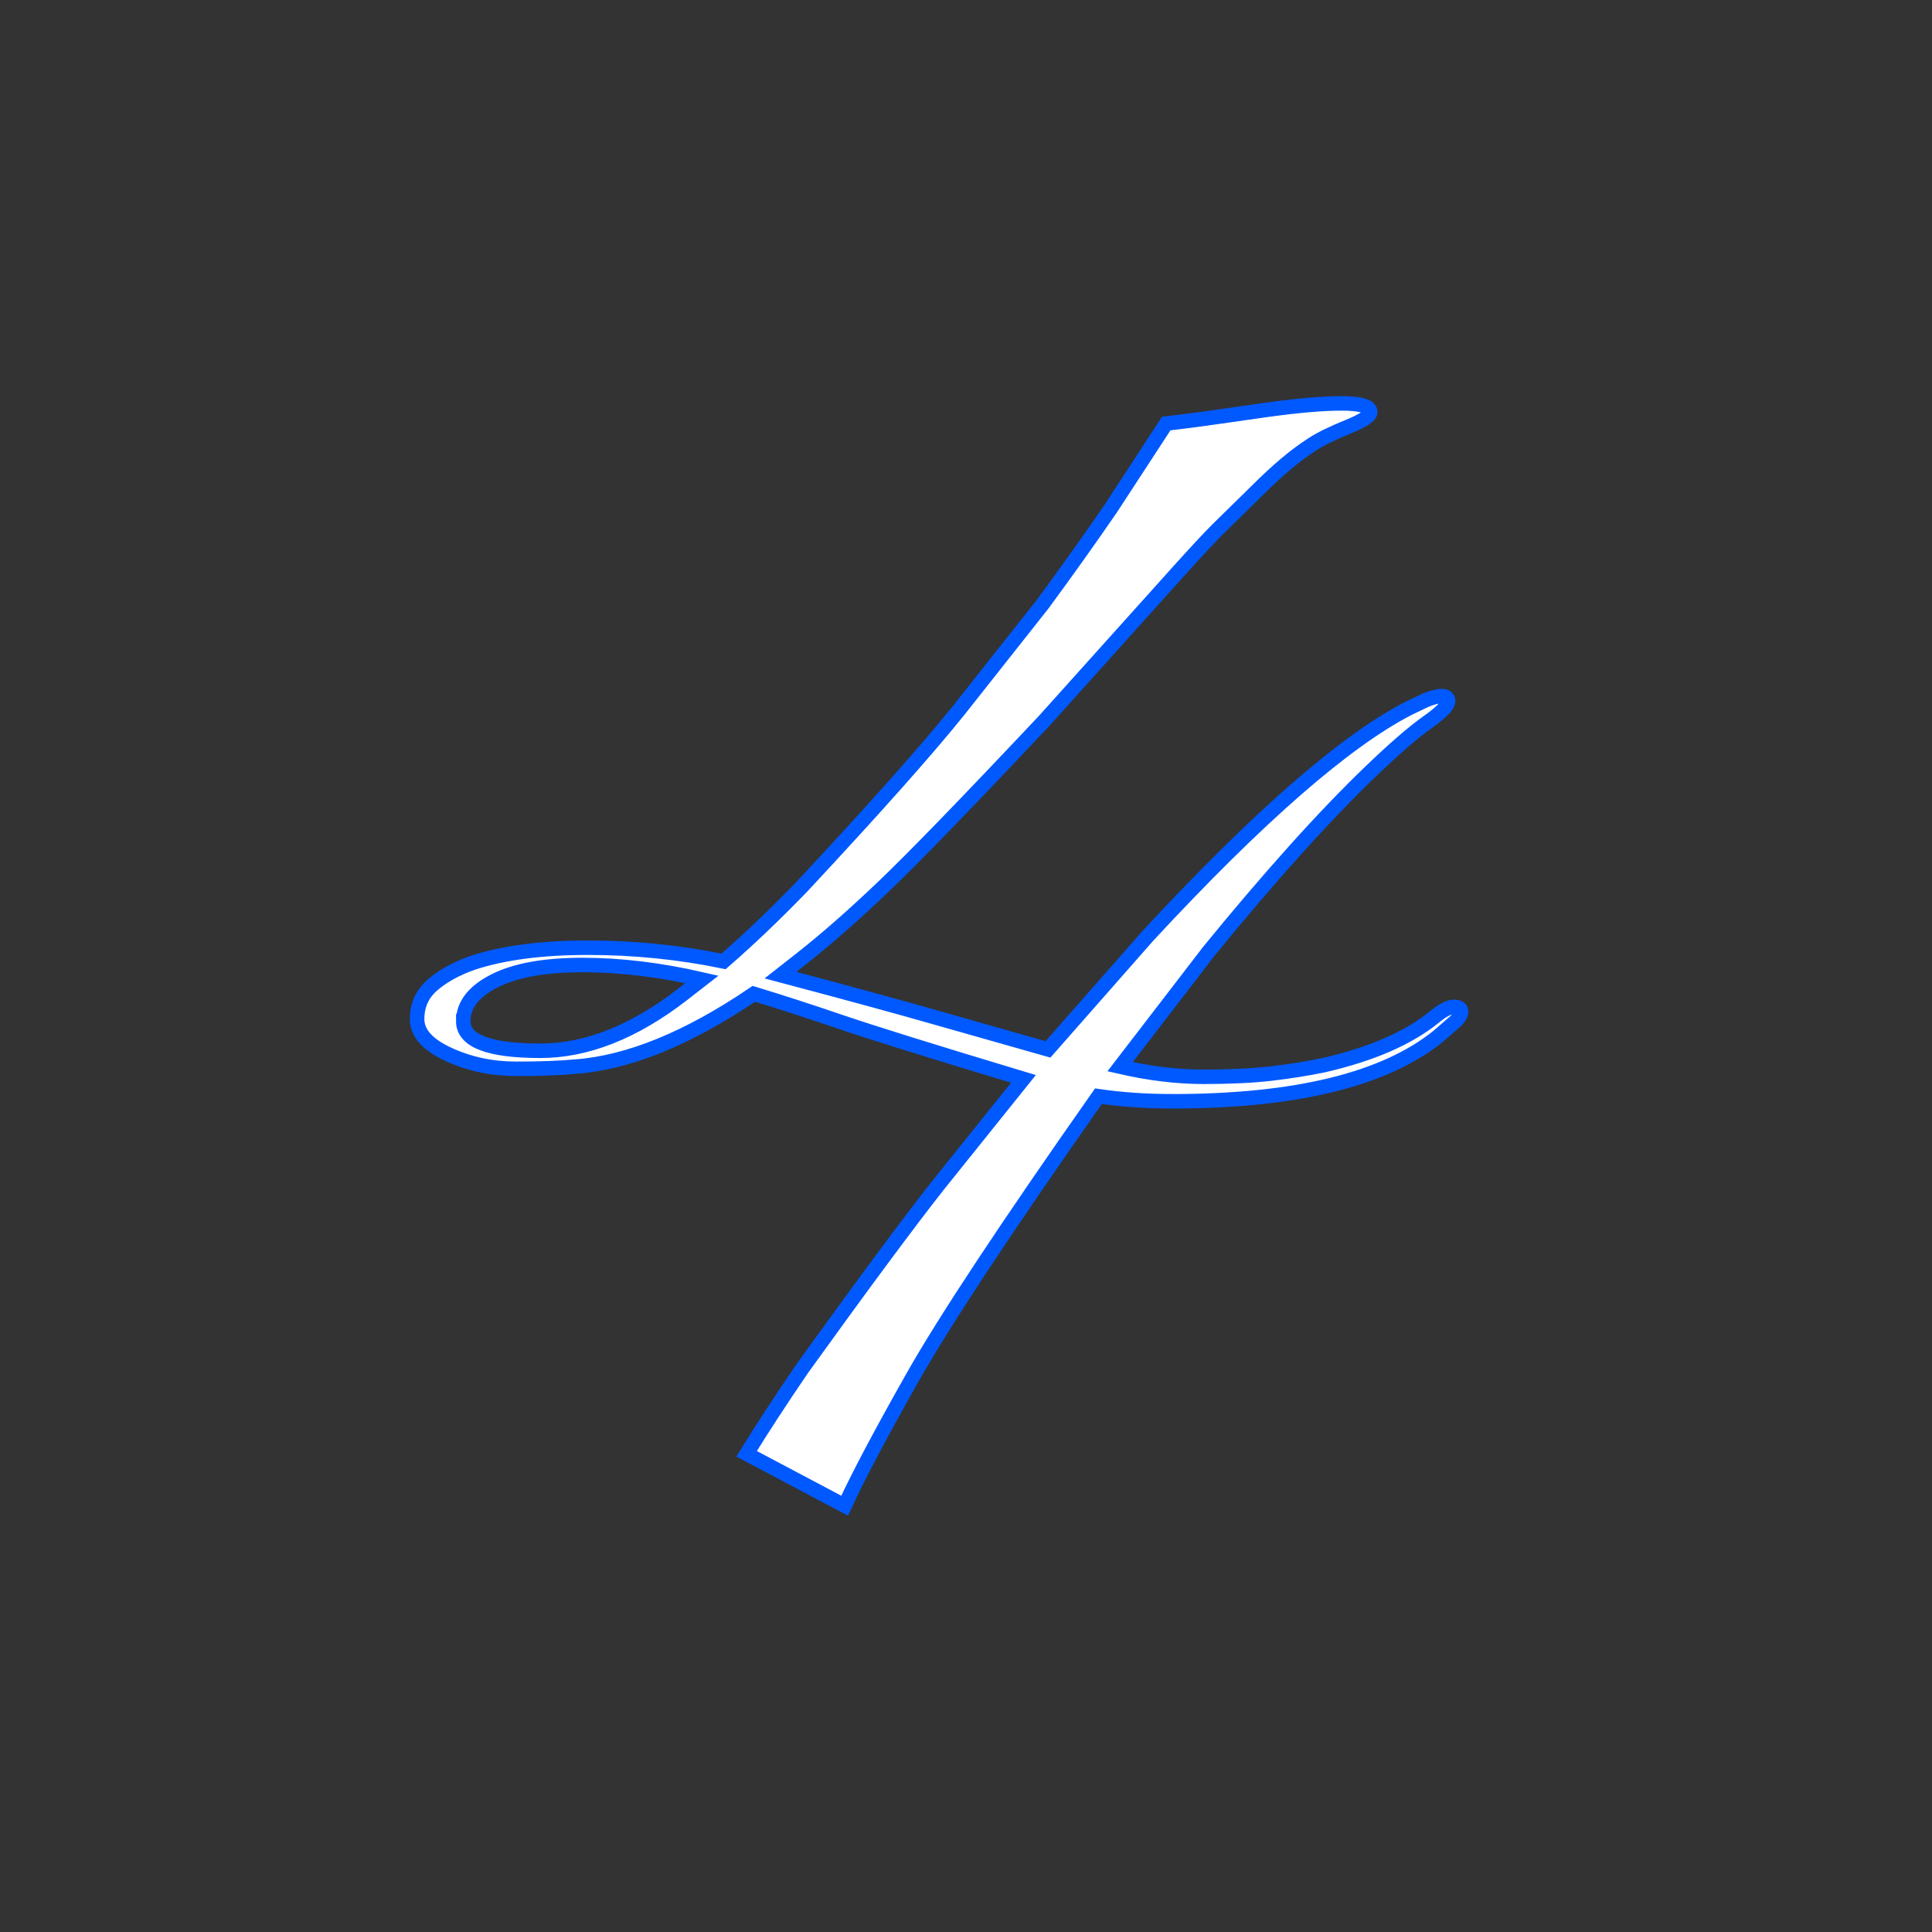
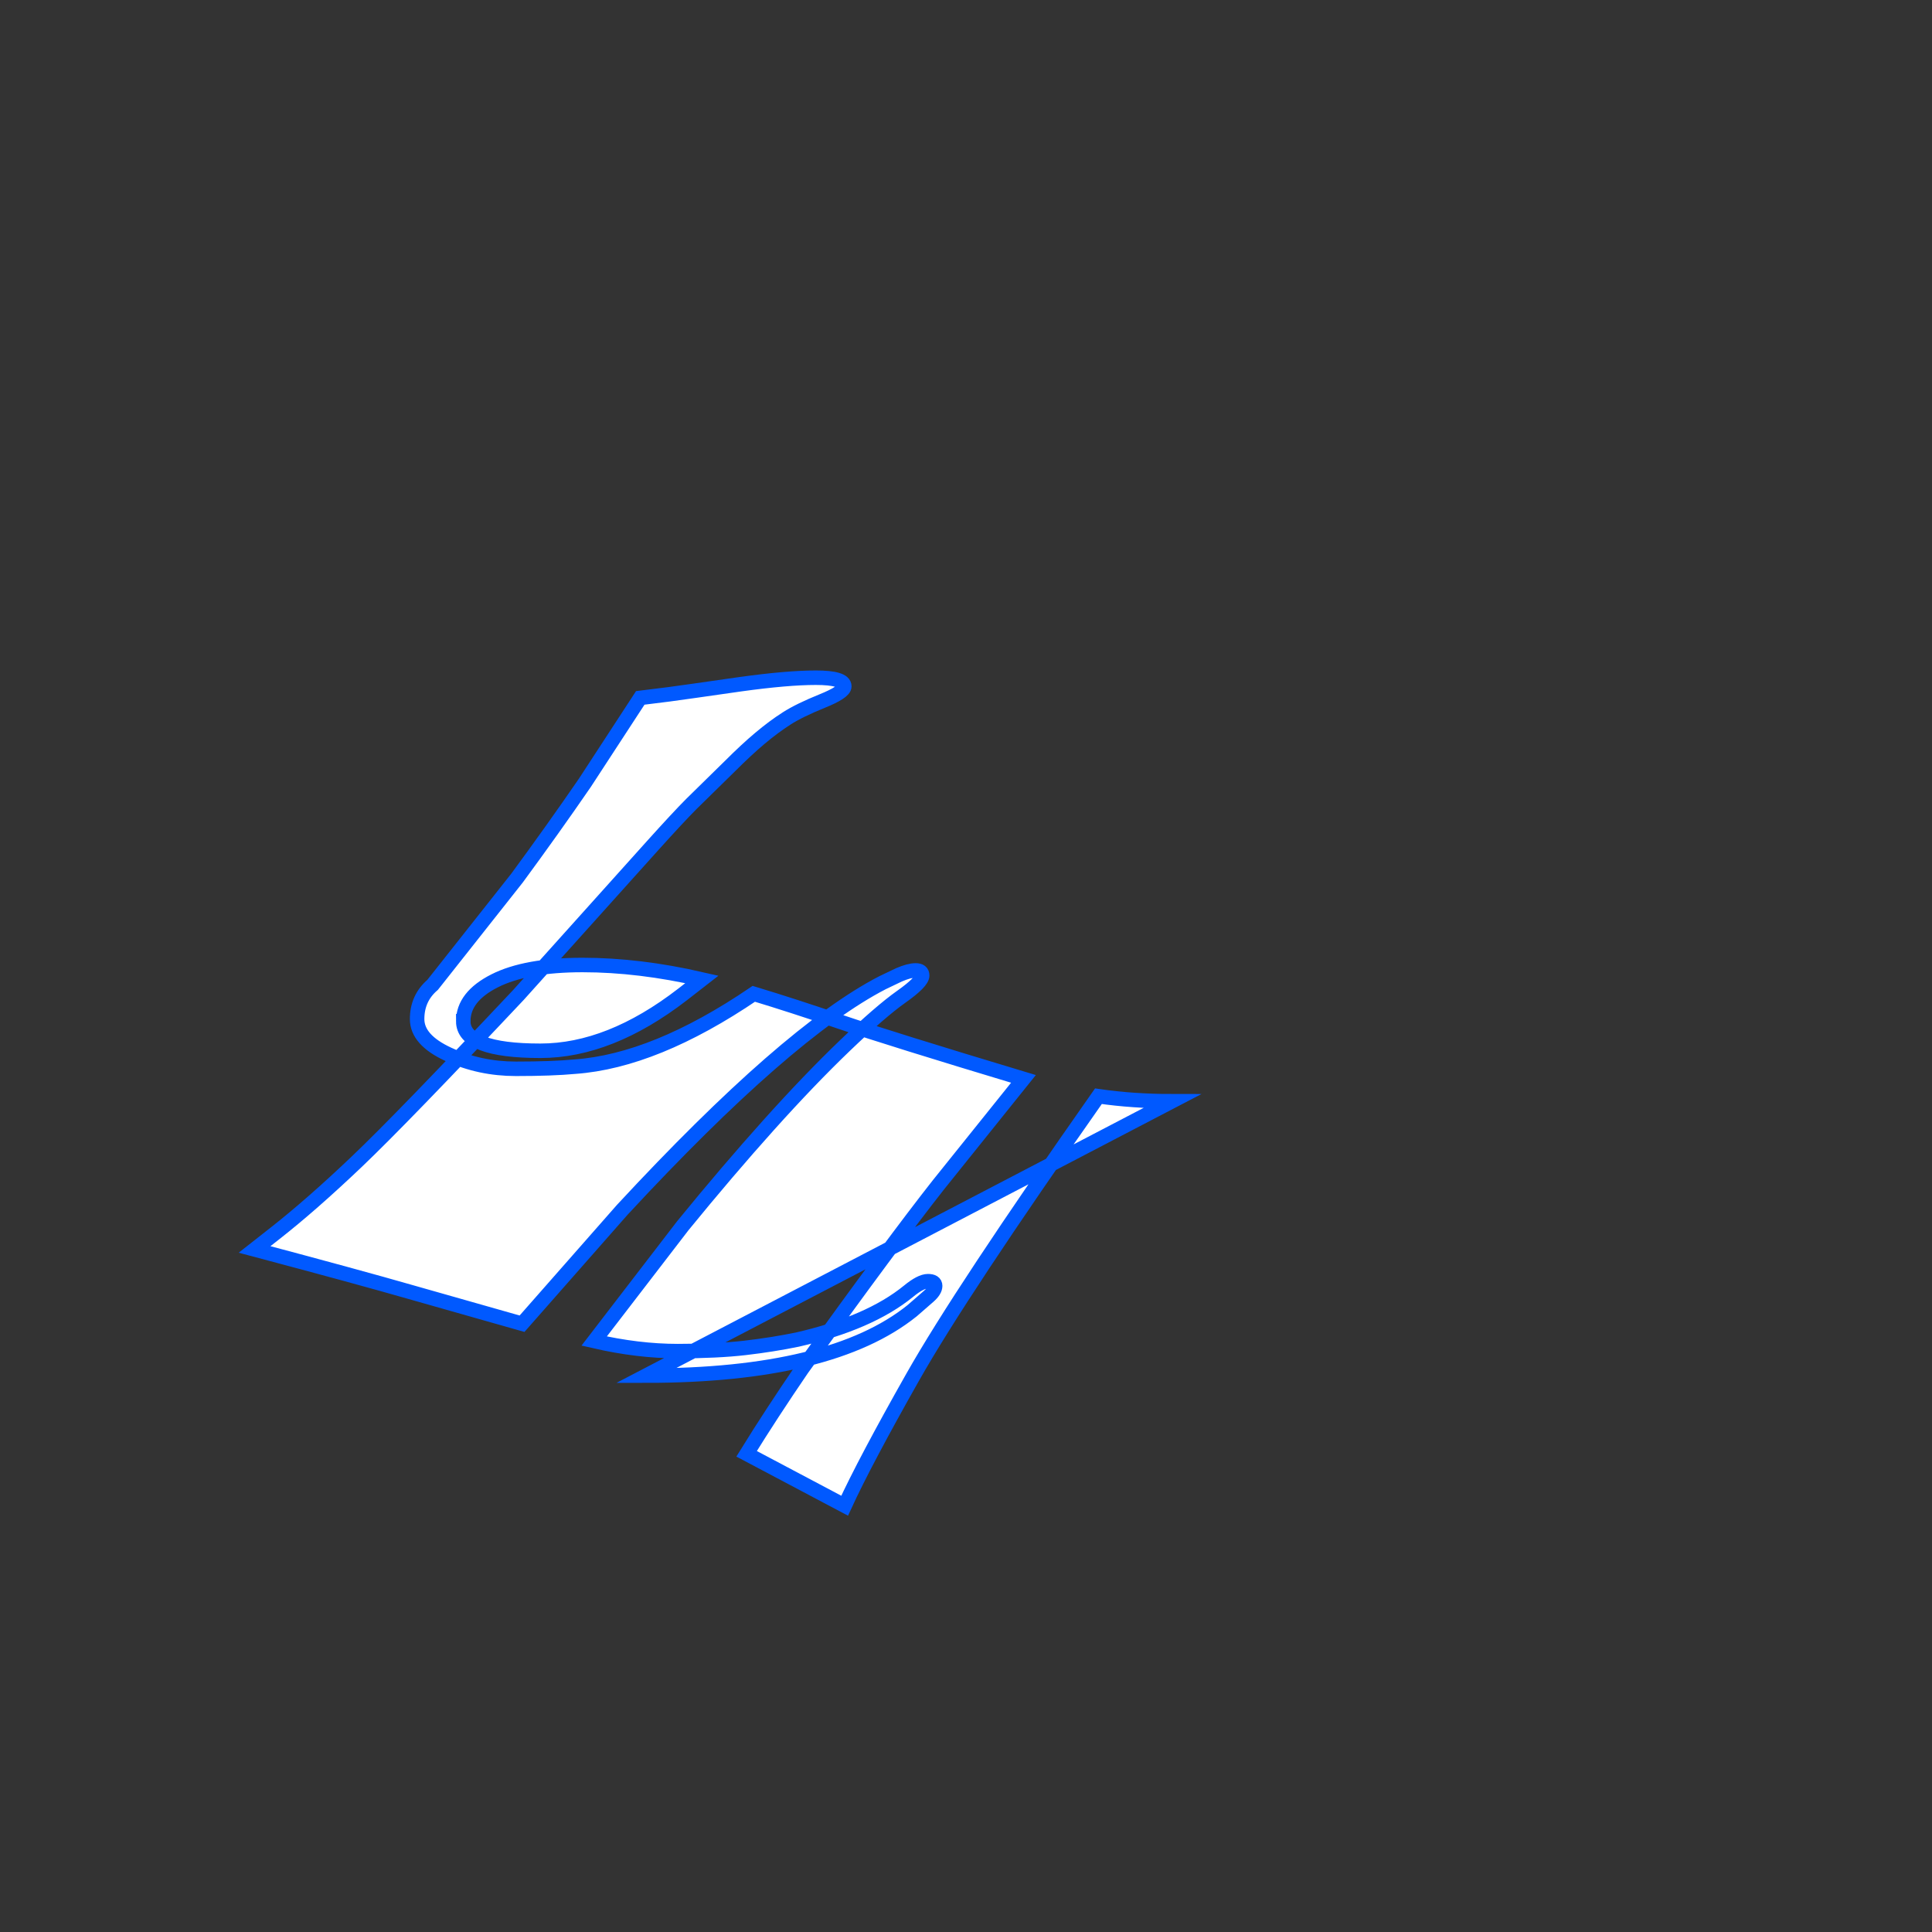
<svg xmlns="http://www.w3.org/2000/svg" id="Layer_1" version="1.1" viewBox="0 0 100 100">
  <rect x="0" y="0" width="100" height="100" fill="#333333" stroke="none" />
-   <path d="M60.661,57.001c-1.344,0-2.612-.087-3.807-.261-4.752,6.767-7.955,11.611-9.609,14.534-1.654,2.924-2.83,5.144-3.526,6.661l-5.075-2.687c.846-1.368,1.804-2.836,2.874-4.403,3.135-4.354,5.485-7.525,7.053-9.516l4.403-5.486c-4.627-1.393-7.78-2.375-9.46-2.947-1.679-.572-3.179-1.058-4.497-1.456-3.408,2.314-6.493,3.57-9.254,3.77-.797.074-1.816.111-3.061.111s-2.407-.248-3.489-.746c-1.082-.497-1.623-1.106-1.623-1.828s.267-1.312.803-1.772c.534-.46,1.225-.84,2.07-1.139,1.592-.522,3.583-.783,5.971-.783,2.389,0,4.727.236,7.017.709,1.318-1.145,2.674-2.438,4.067-3.881,3.781-4.055,6.48-7.091,8.098-9.105l4.366-5.523c1.243-1.691,2.413-3.333,3.508-4.926l2.873-4.403c1.045-.124,1.99-.248,2.836-.373l2.352-.336c1.617-.224,2.916-.336,3.899-.336.982,0,1.475.149,1.475.447,0,.2-.387.455-1.157.766-.771.312-1.381.609-1.829.896-.447.286-.908.629-1.38,1.026-.474.398-.983.871-1.53,1.418l-2.016,1.978c-.447.448-1.119,1.17-2.015,2.165l-6.941,7.725c-4.006,4.254-6.791,7.127-8.358,8.62-1.567,1.492-2.985,2.736-4.255,3.731l-1.045.821c3.558.945,6.244,1.679,8.061,2.201l5.784,1.643,5.188-5.896c5.696-6.145,10.188-10.062,13.472-11.755l.858-.41c.348-.149.634-.225.858-.225.224,0,.336.088.336.262,0,.224-.361.591-1.083,1.101-.722.511-1.691,1.35-2.91,2.52-1.22,1.169-2.538,2.544-3.956,4.123-1.418,1.58-2.898,3.315-4.44,5.206l-4.59,5.971c1.517.349,2.96.522,4.328.522s2.531-.057,3.489-.168c.958-.112,1.859-.255,2.706-.43,2.487-.571,4.403-1.405,5.746-2.5.423-.348.759-.522,1.008-.522s.373.081.373.243-.111.342-.336.541l-.857.746c-2.787,2.239-7.377,3.358-13.771,3.358ZM23.978,52.858c0,1.021,1.33,1.53,3.992,1.53,2.389,0,4.839-.97,7.352-2.91l1.008-.784c-2.164-.497-4.223-.746-6.176-.746s-3.471.273-4.553.82c-1.082.548-1.623,1.245-1.623,2.09Z" fill="#fff" stroke="#0059ff" stroke-miterlimit="10" stroke-width=".75" />
+   <path d="M60.661,57.001c-1.344,0-2.612-.087-3.807-.261-4.752,6.767-7.955,11.611-9.609,14.534-1.654,2.924-2.83,5.144-3.526,6.661l-5.075-2.687c.846-1.368,1.804-2.836,2.874-4.403,3.135-4.354,5.485-7.525,7.053-9.516l4.403-5.486c-4.627-1.393-7.78-2.375-9.46-2.947-1.679-.572-3.179-1.058-4.497-1.456-3.408,2.314-6.493,3.57-9.254,3.77-.797.074-1.816.111-3.061.111s-2.407-.248-3.489-.746c-1.082-.497-1.623-1.106-1.623-1.828s.267-1.312.803-1.772l4.366-5.523c1.243-1.691,2.413-3.333,3.508-4.926l2.873-4.403c1.045-.124,1.99-.248,2.836-.373l2.352-.336c1.617-.224,2.916-.336,3.899-.336.982,0,1.475.149,1.475.447,0,.2-.387.455-1.157.766-.771.312-1.381.609-1.829.896-.447.286-.908.629-1.38,1.026-.474.398-.983.871-1.53,1.418l-2.016,1.978c-.447.448-1.119,1.17-2.015,2.165l-6.941,7.725c-4.006,4.254-6.791,7.127-8.358,8.62-1.567,1.492-2.985,2.736-4.255,3.731l-1.045.821c3.558.945,6.244,1.679,8.061,2.201l5.784,1.643,5.188-5.896c5.696-6.145,10.188-10.062,13.472-11.755l.858-.41c.348-.149.634-.225.858-.225.224,0,.336.088.336.262,0,.224-.361.591-1.083,1.101-.722.511-1.691,1.35-2.91,2.52-1.22,1.169-2.538,2.544-3.956,4.123-1.418,1.58-2.898,3.315-4.44,5.206l-4.59,5.971c1.517.349,2.96.522,4.328.522s2.531-.057,3.489-.168c.958-.112,1.859-.255,2.706-.43,2.487-.571,4.403-1.405,5.746-2.5.423-.348.759-.522,1.008-.522s.373.081.373.243-.111.342-.336.541l-.857.746c-2.787,2.239-7.377,3.358-13.771,3.358ZM23.978,52.858c0,1.021,1.33,1.53,3.992,1.53,2.389,0,4.839-.97,7.352-2.91l1.008-.784c-2.164-.497-4.223-.746-6.176-.746s-3.471.273-4.553.82c-1.082.548-1.623,1.245-1.623,2.09Z" fill="#fff" stroke="#0059ff" stroke-miterlimit="10" stroke-width=".75" />
</svg>